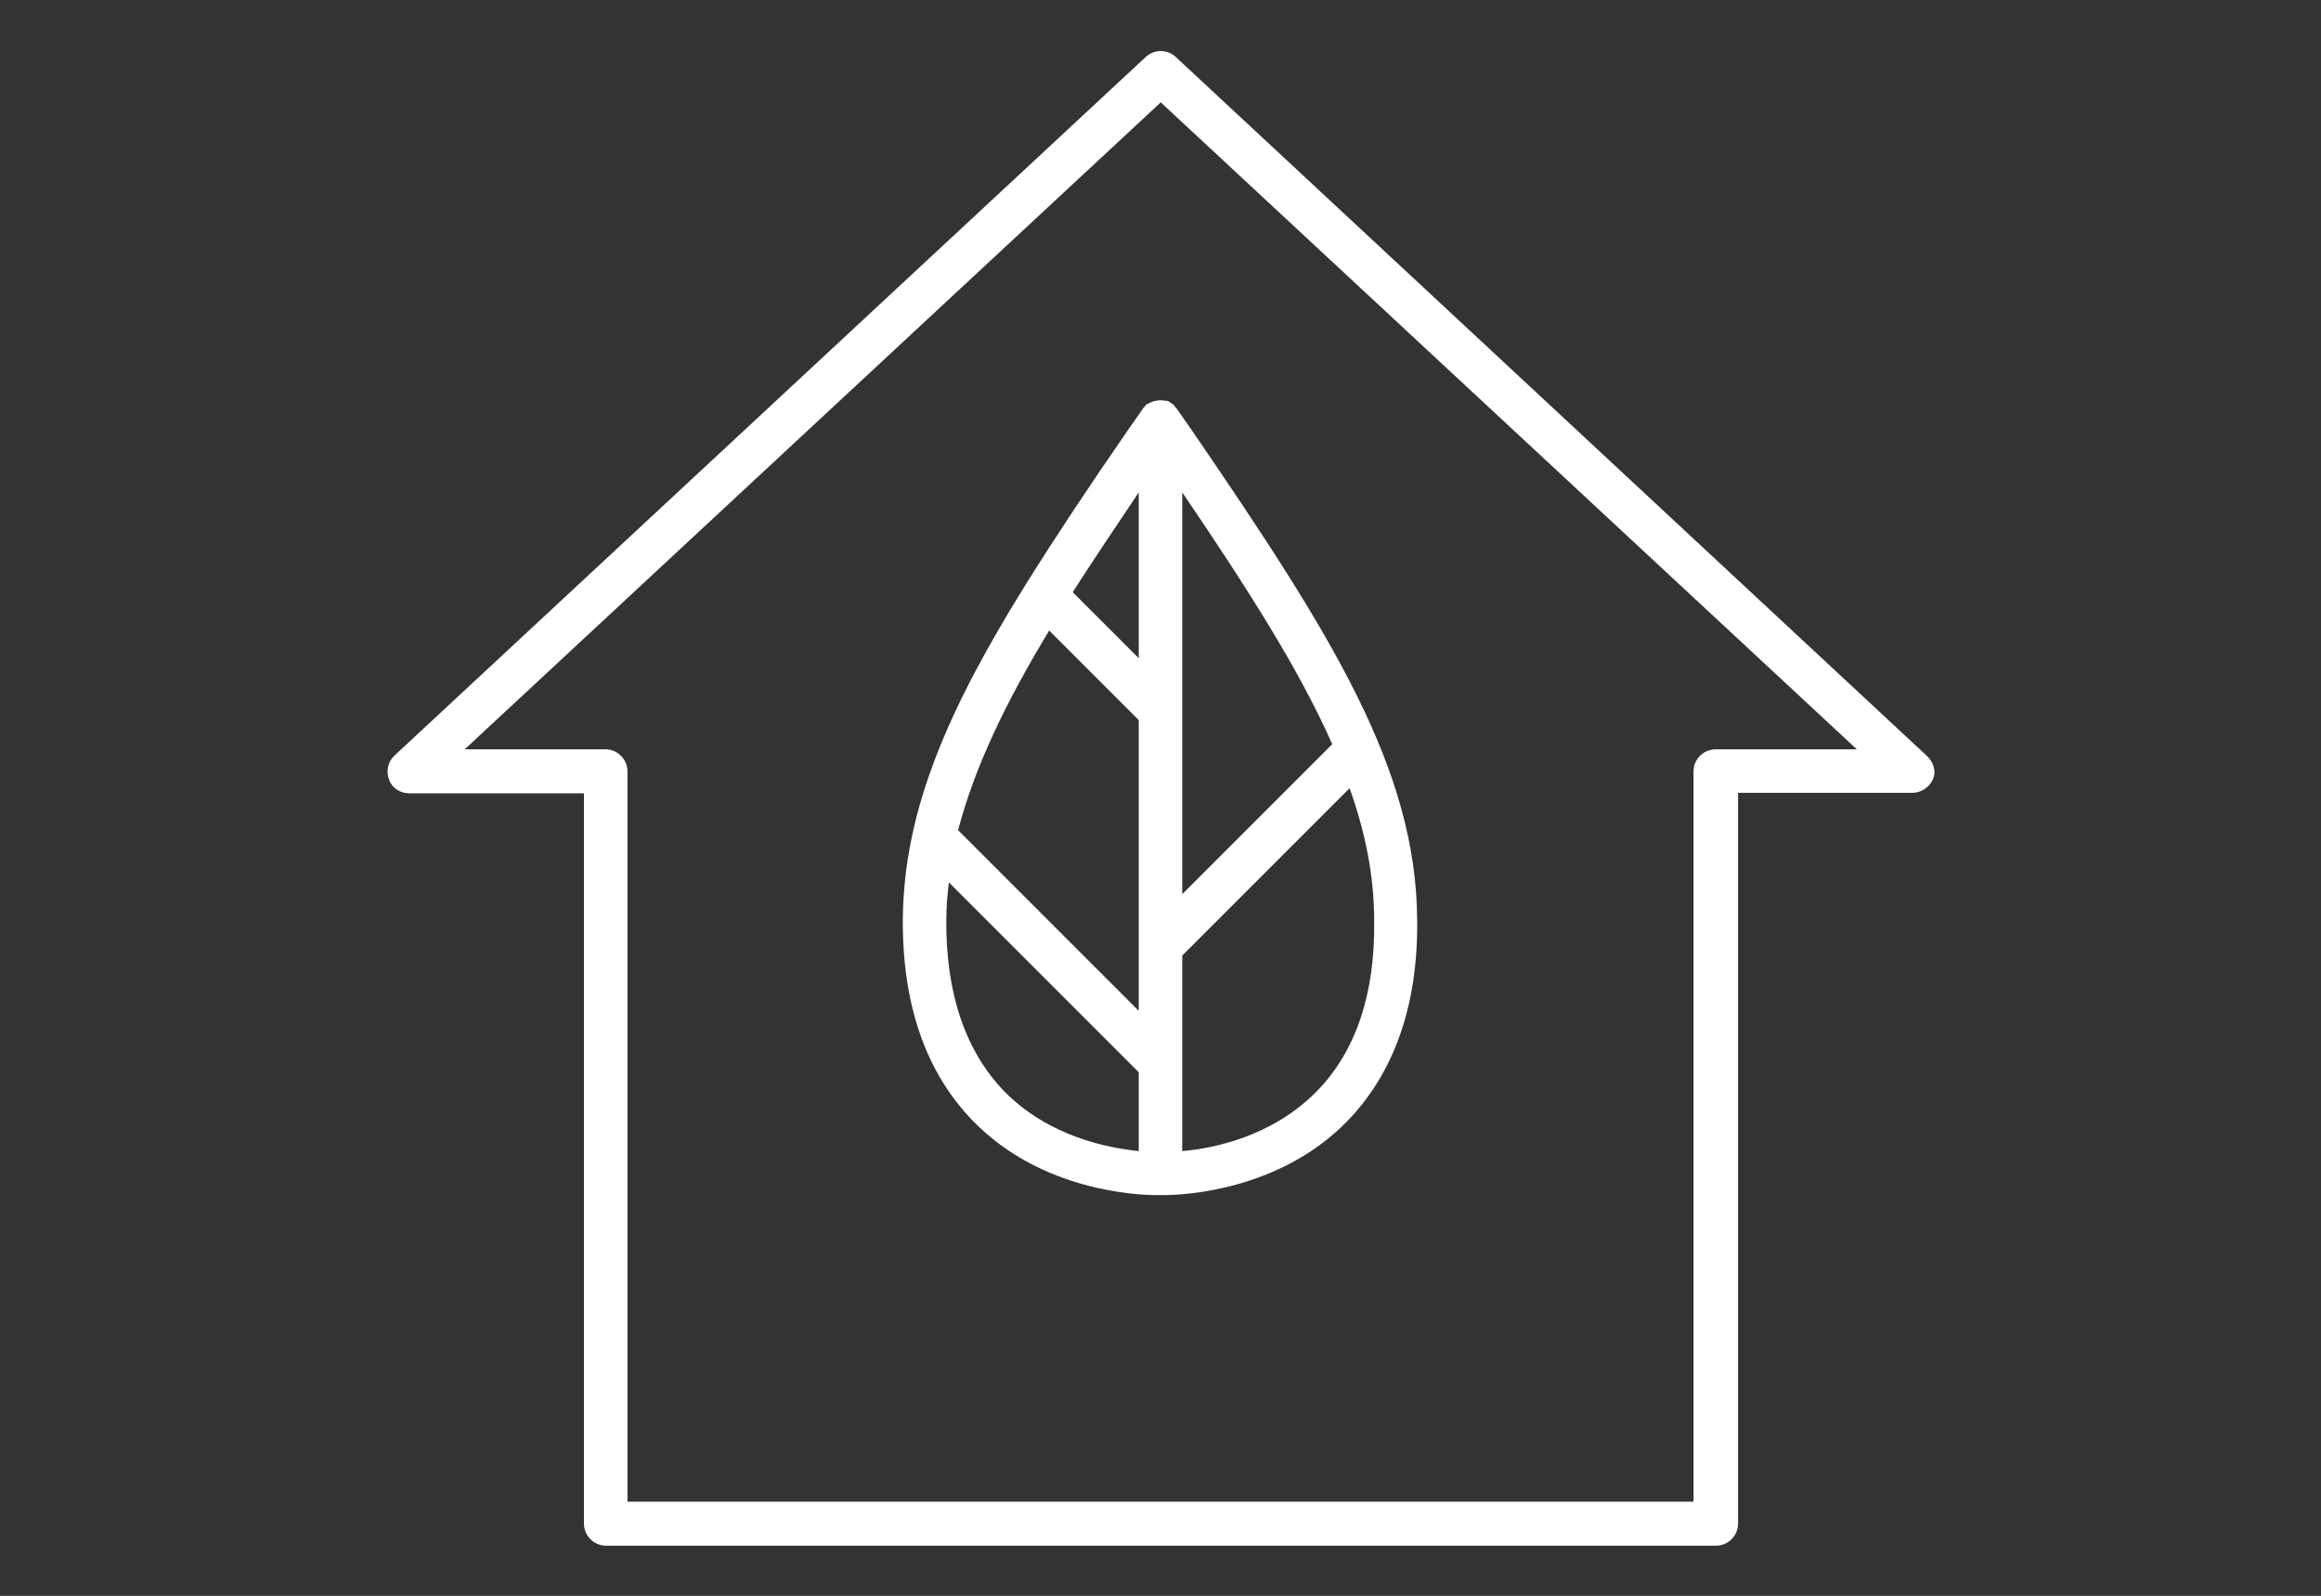
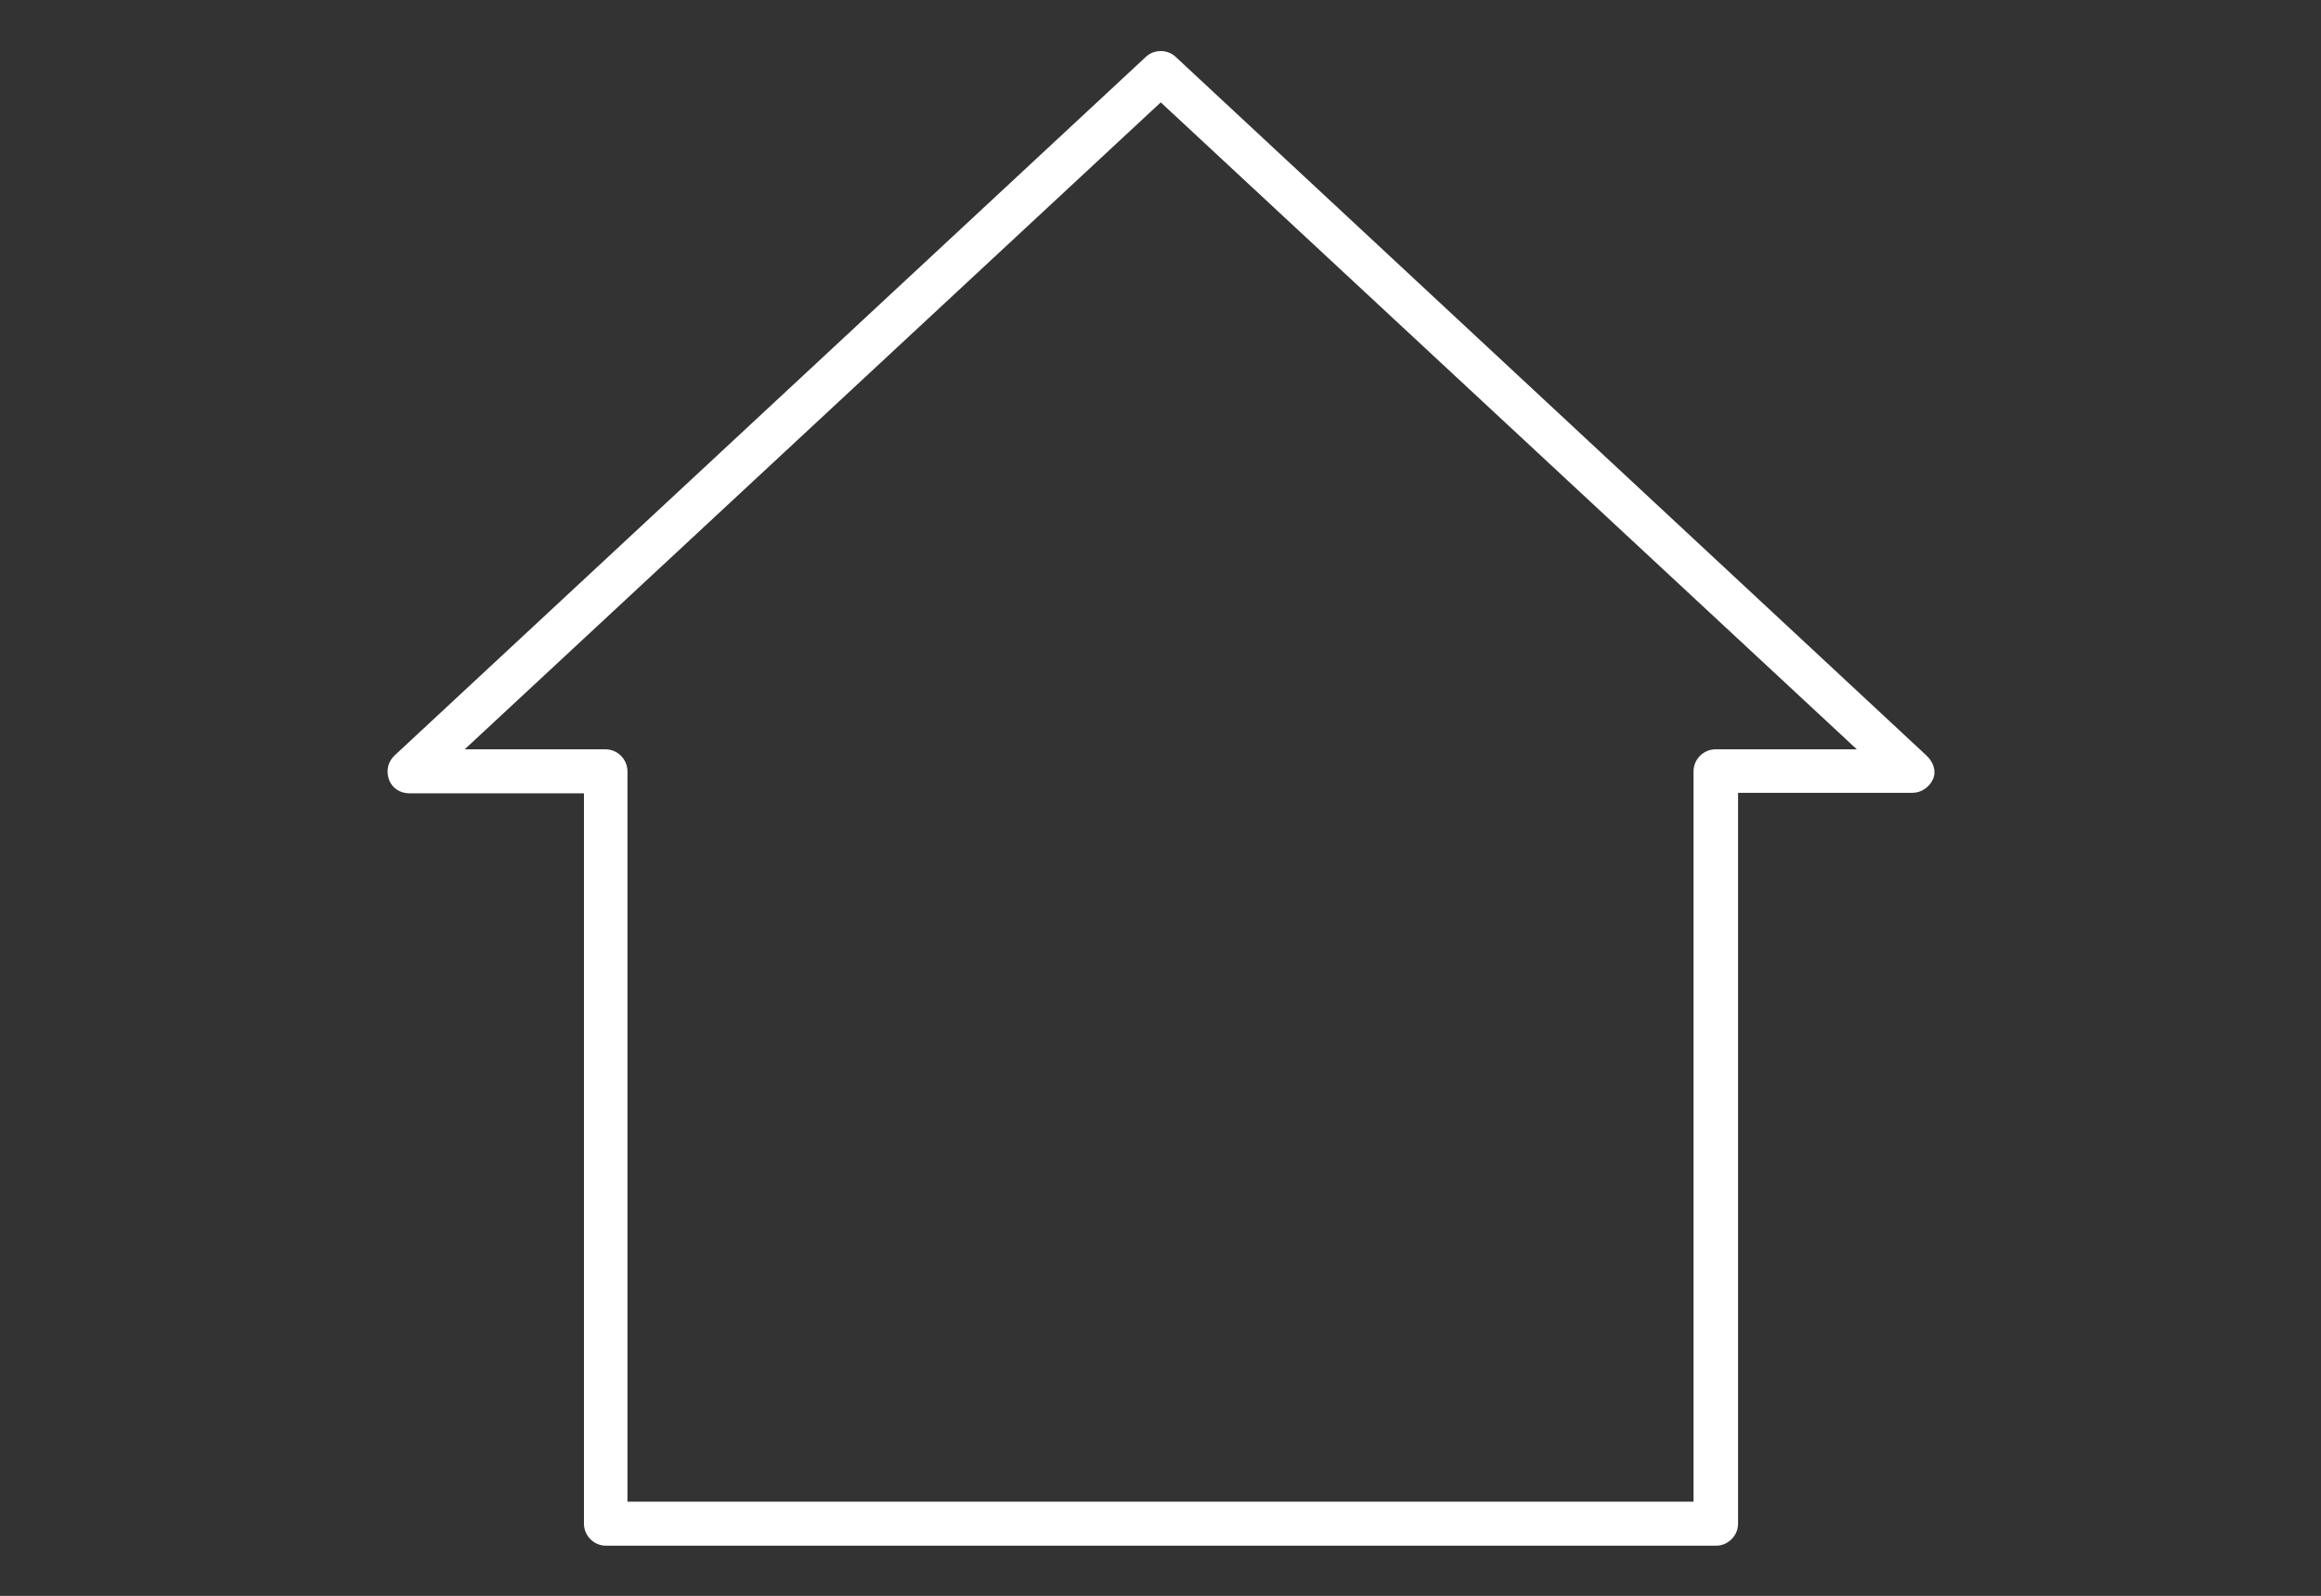
<svg xmlns="http://www.w3.org/2000/svg" version="1.1" id="Layer_1" x="0px" y="0px" viewBox="0 0 453.5 311.8" style="enable-background:new 0 0 453.5 311.8;" xml:space="preserve">
  <rect x="0" y="0" width="453.5" height="311.8" fill="#333333" stroke="none" />
  <style type="text/css">
	.st0{fill:#FFFFFF;}
</style>
  <g>
    <path class="st0" d="M376.4,147.6L229.7,11.1c-1.6-1.5-4.2-1.5-5.8,0L77.1,147.6c-1.3,1.2-1.7,3-1.1,4.7s2.2,2.7,4,2.7h34.1v142.7   c0,2.3,1.9,4.3,4.3,4.3h216.9c2.3,0,4.3-1.9,4.3-4.3V154.9h34.1c1.7,0,3.3-1.1,4-2.7S377.7,148.8,376.4,147.6z M335.2,146.4   c-2.3,0-4.3,1.9-4.3,4.3v142.7H122.6V150.7c0-2.3-1.9-4.3-4.3-4.3H90.8L226.8,20l136,126.4H335.2z" />
-     <path class="st0" d="M229.2,79C229.1,78.9,229.1,78.9,229.2,79c-0.3-0.2-0.5-0.3-0.6-0.4c0,0-0.1,0-0.1-0.1   c-0.2-0.1-0.4-0.2-0.7-0.2c-0.1,0-0.1,0-0.2,0c-0.2,0-0.5-0.1-0.8-0.1s-0.5,0-0.8,0.1c-0.1,0-0.1,0-0.2,0c-0.2,0.1-0.5,0.1-0.7,0.2   c-0.1,0-0.1,0-0.2,0.1c-0.2,0.1-0.4,0.2-0.6,0.3h-0.1c-0.2,0.1-0.4,0.3-0.5,0.5l-0.1,0.1c-0.2,0.2-0.3,0.3-0.4,0.5l0,0l0,0l-3,4.3   c-7.4,10.7-13.9,20.5-19.6,29.6l0,0c-15.2,24.4-24,44.2-24.2,65.7c-0.1,16.7,4.5,30,13.8,39.5c13.4,13.7,32.2,14.4,35.8,14.4h0.1   h0.4h0.8c3.6,0,22.4-0.7,35.8-14.3c9.3-9.5,14-22.8,13.8-39.5c-0.2-29.5-16.7-55.7-43.8-95.3l-3-4.3l0,0l0,0   c-0.1-0.2-0.3-0.4-0.4-0.5l-0.1-0.1C229.5,79.3,229.4,79.1,229.2,79z M205,123.2l17.5,17.5v56.8l-35.3-35.3   C190.4,150,196.4,137.4,205,123.2z M222.5,96.2v32.4l-12.9-12.9C213.5,109.6,217.8,103.2,222.5,96.2z M184.9,179.8   c0-2.5,0.2-5,0.5-7.4l37.1,37.1v15.4c-6-0.6-17.5-2.8-26.2-11.6C188.7,205.5,184.8,194.2,184.9,179.8z M257.2,213.3   c-8.7,8.8-20.2,11.1-26.2,11.6v-38.2l32.7-32.7c3.1,8.7,4.8,17.2,4.8,25.9C268.7,194.2,264.9,205.5,257.2,213.3z M260.3,145.4   L231,174.7V96.2C243.9,115.2,253.9,130.9,260.3,145.4z" />
  </g>
</svg>